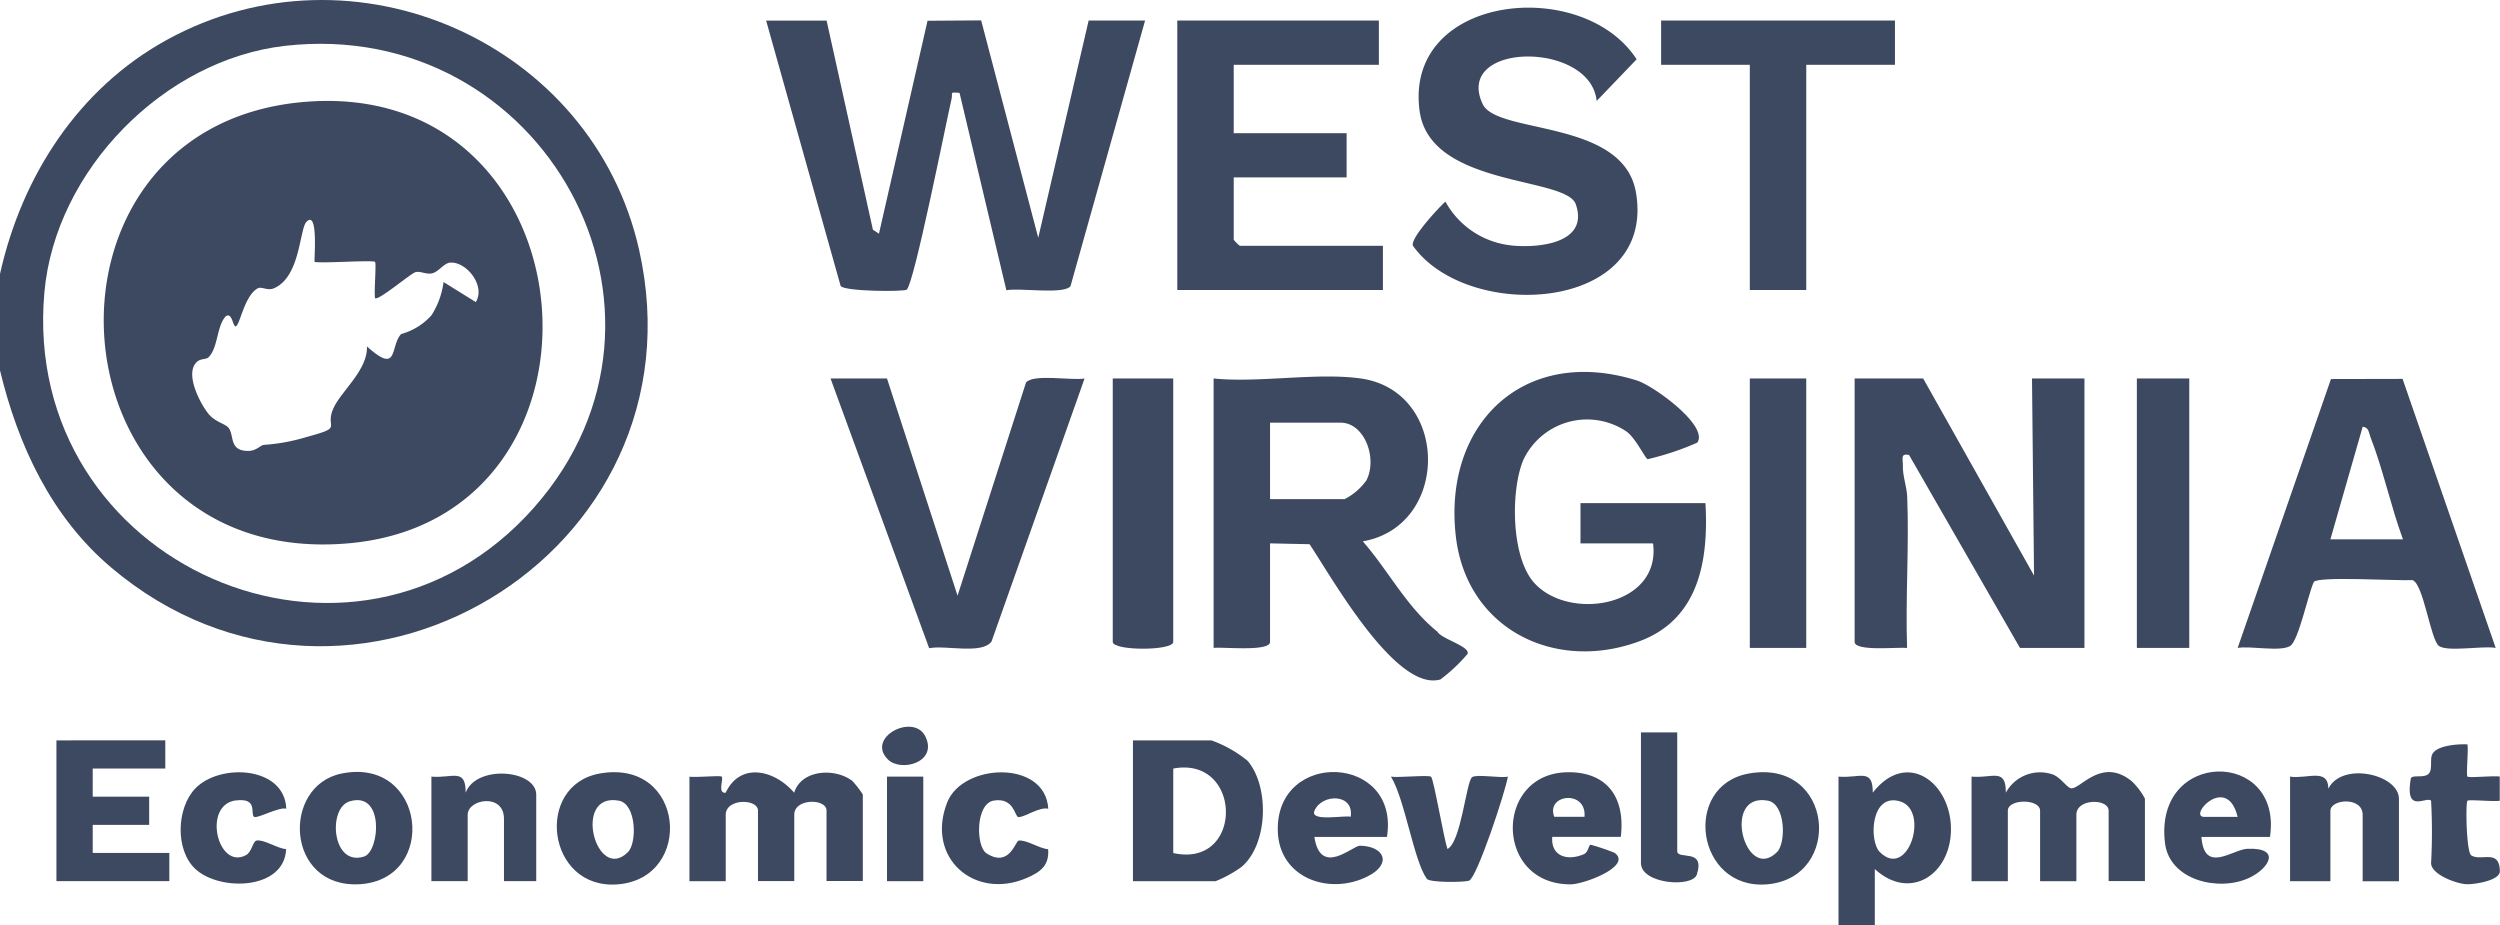
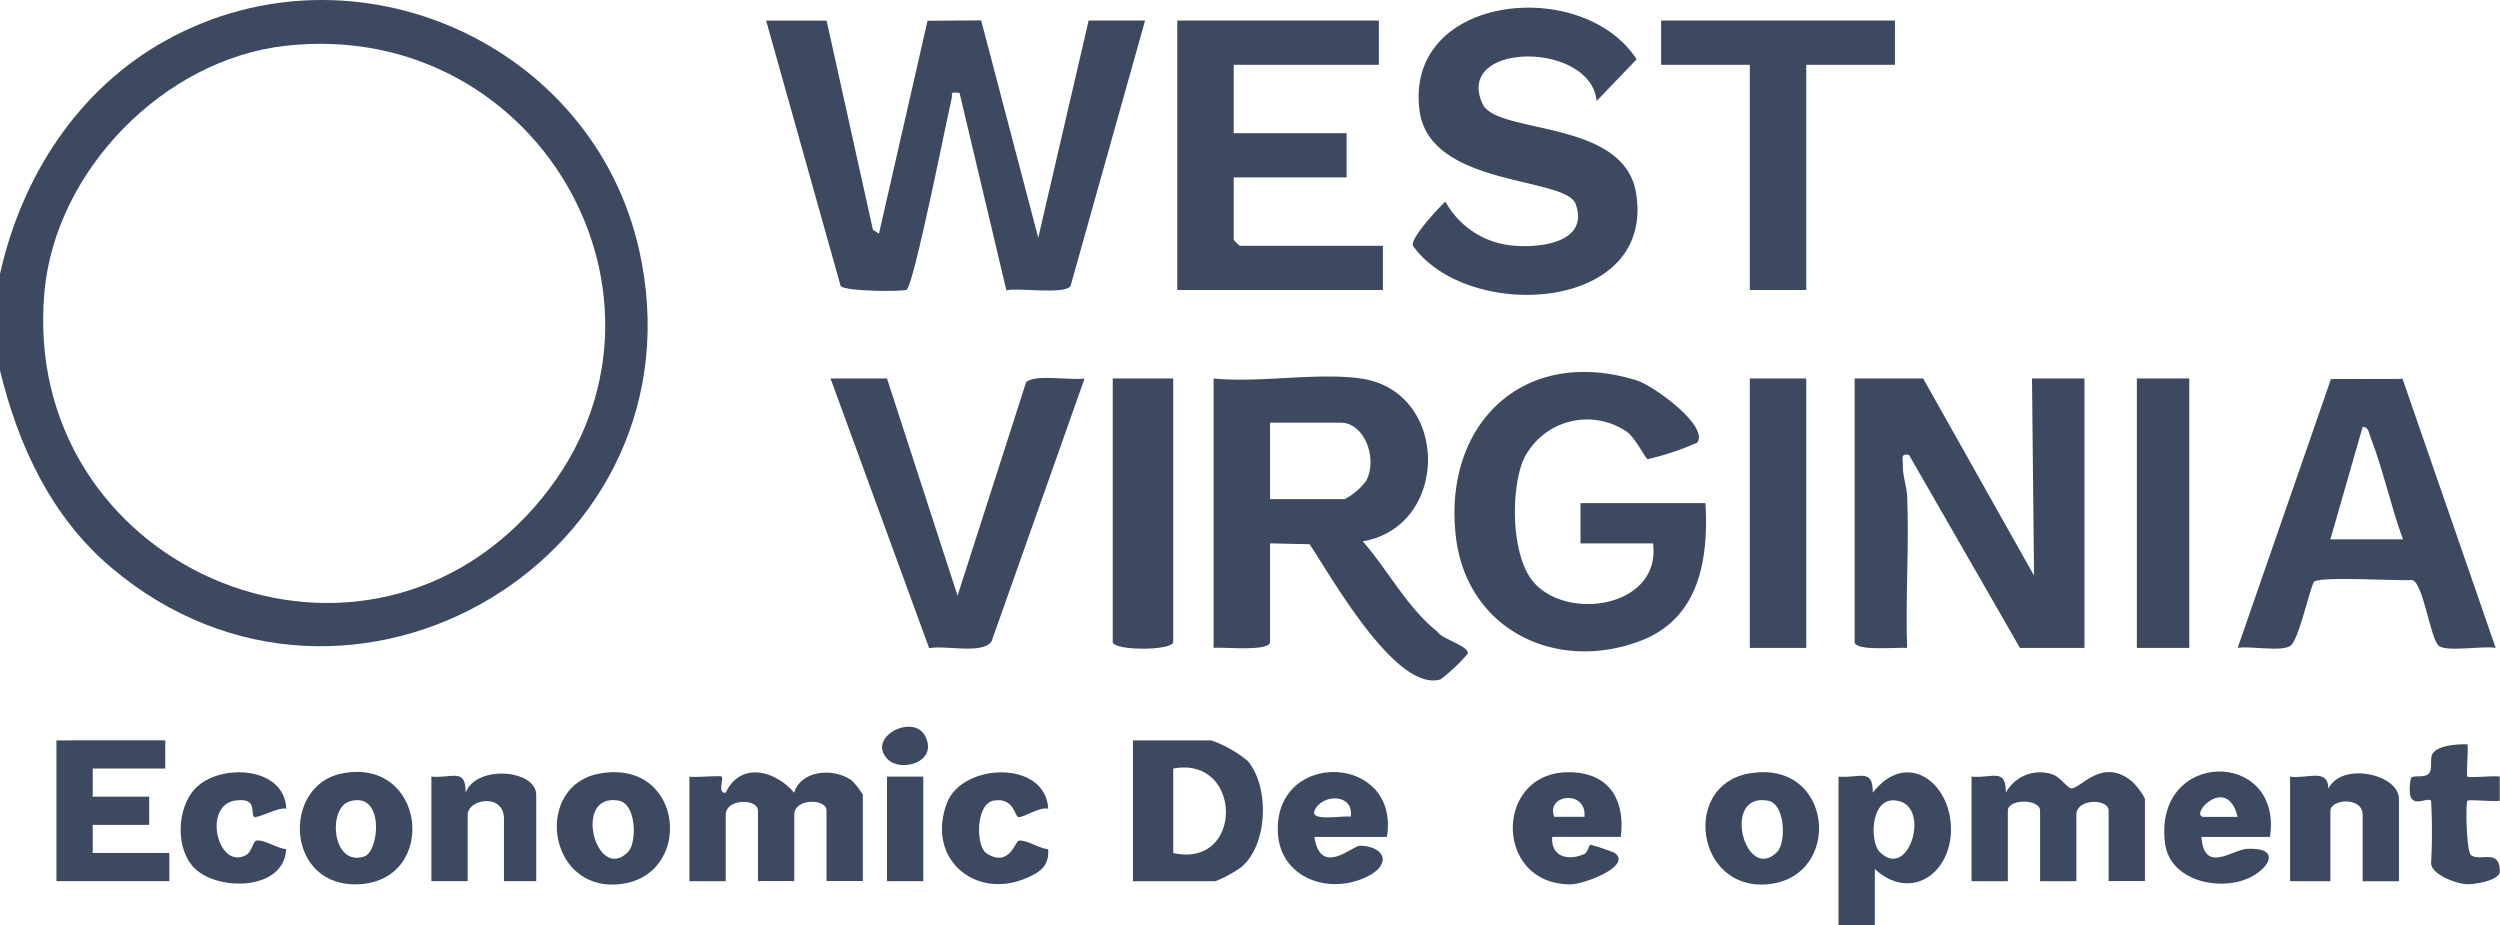
<svg xmlns="http://www.w3.org/2000/svg" width="184.446" height="68.275" viewBox="0 0 184.446 68.275">
  <g id="DOM-Clients-WVDevelopmentOffice" transform="translate(0 -0.002)">
    <path id="Path_4017" data-name="Path 4017" d="M47.151,18.428C43.706,3.138,26.106-4.654,12.294,2.952,5.753,6.553,1.6,13.03,0,20.211v7.121c1.335,5.527,3.779,10.794,8.189,14.53,17.59,14.9,44.027-.949,38.962-23.434Zm-7.733,19C26.125,52.49,1.462,41.709,3.277,21.551,4.085,12.575,12.09,4.39,21.053,3.381,40.112,1.236,52.089,23.062,39.418,37.425Z" transform="translate(0 0)" fill="#3d4960" />
    <path id="Path_4018" data-name="Path 4018" d="M1191.652,51.3c.549-.471,2.9-12.319,3.305-14.065.107-.457-.2-.517.589-.445L1199,51.35c.968-.2,4.251.343,4.734-.307l5.5-19.59h-4.164l-3.718,16.025-4.212-16.038-3.955.027L1189.6,47.178l-.446-.293-3.417-15.431h-4.462l5.5,19.587c.341.409,4.7.424,4.884.263Z" transform="translate(-1124.752 -29.934)" fill="#3d4960" />
    <path id="Path_4019" data-name="Path 4019" d="M2859.9,583.582v19.434c0,.725,3.2.372,3.869.446-.124-3.7.156-7.44.01-11.14-.032-.8-.344-1.513-.322-2.354.012-.449-.2-.872.454-.747l8.185,14.239h4.759V583.581h-3.869l.15,14.543-8.18-14.542H2859.9Z" transform="translate(-2723.068 -555.657)" fill="#3d4960" />
    <path id="Path_4020" data-name="Path 4020" d="M1888.1,602.943a12.444,12.444,0,0,0,2-1.883c.218-.549-1.941-1.109-2.221-1.635-2.293-1.845-3.6-4.485-5.509-6.67,6.468-1.125,6.408-11.093-.15-12.015-3.255-.457-7.49.339-10.857,0v19.879c.642-.089,4.164.3,4.164-.445v-7.269l2.915.062c1.573,2.329,6.351,10.943,9.661,9.976Zm-7.073-13.3h-5.5V584h5.205c1.782,0,2.737,2.657,1.9,4.265A4.537,4.537,0,0,1,1881.028,589.641Z" transform="translate(-1781.825 -552.814)" fill="#3d4960" />
    <path id="Path_4021" data-name="Path 4021" d="M2261.358,583.208h-9.221v2.967h5.354c.6,4.63-6.14,5.774-8.746,2.938-1.738-1.892-1.768-6.824-.831-9.079a5.2,5.2,0,0,1,7.6-2.124c.686.472,1.408,2.018,1.583,2.054a20.545,20.545,0,0,0,3.656-1.22c.875-1.229-3.214-4.2-4.453-4.586-8.332-2.612-14.341,3.2-13.354,11.539.807,6.822,7.343,10.033,13.587,7.682,4.368-1.645,5.063-5.994,4.824-10.172Z" transform="translate(-2135.532 -546.084)" fill="#3d4960" />
    <path id="Path_4022" data-name="Path 4022" d="M2185.672,29.34a6.287,6.287,0,0,1-4.791-3.225c-.493.443-2.632,2.74-2.392,3.264,4.044,5.675,17.963,4.9,16.449-3.94-.93-5.428-10.249-4.26-11.308-6.519-2.156-4.6,7.97-4.677,8.409-.228l2.949-3.074c-3.971-6.158-17.151-4.824-16.014,3.791.748,5.662,10.8,4.833,11.524,6.9,1.019,2.92-2.846,3.262-4.827,3.034Z" transform="translate(-2074.241 -11.24)" fill="#3d4960" />
    <path id="Path_4023" data-name="Path 4023" d="M1830.581,48.316h-10.56a2.967,2.967,0,0,1-.447-.445v-4.6h8.329V40.008h-8.329V34.964h10.709V31.7H1815.41V51.579h15.171Z" transform="translate(-1728.552 -30.181)" fill="#3d4960" />
    <path id="Path_4024" data-name="Path 4024" d="M3465.391,603.973c.667.444,3.231-.04,4.176.134l-6.87-19.847-5.283.011-6.884,19.837c.962-.166,3.128.305,3.873-.142.616-.37,1.343-3.883,1.746-4.725.306-.437,6.22-.071,7.281-.135.82.276,1.334,4.45,1.962,4.867Zm-8.019-7.875,2.383-8.307c.463.045.451.451.572.761.927,2.361,1.509,5.139,2.4,7.547h-5.354Z" transform="translate(-3285.439 -556.304)" fill="#3d4960" />
    <path id="Path_4025" data-name="Path 4025" d="M1295.152,583.038l-5.052,15.733-5.206-16.025h-4.165l7.276,19.9c1.183-.245,3.893.478,4.6-.491l6.866-19.407c-.961.162-3.775-.359-4.317.291Z" transform="translate(-1219.453 -554.82)" fill="#3d4960" />
    <path id="Path_4026" data-name="Path 4026" d="M2568.014,51.579h4.165V34.964h6.544V31.7H2561.47v3.264h6.544Z" transform="translate(-2438.916 -30.181)" fill="#3d4960" />
    <path id="Path_4027" data-name="Path 4027" d="M1720.4,603.054V583.62h-4.462v19.434C1715.94,603.725,1720.4,603.725,1720.4,603.054Z" transform="translate(-1633.841 -555.695)" fill="#3d4960" />
    <rect id="Rectangle_1086" data-name="Rectangle 1086" width="4.164" height="19.879" transform="translate(129.098 27.925)" fill="#3d4960" />
    <rect id="Rectangle_1087" data-name="Rectangle 1087" width="3.867" height="19.879" transform="translate(157.654 27.925)" fill="#3d4960" />
    <path id="Path_4028" data-name="Path 4028" d="M1075.115,1191.661c-1.3-.956-3.737-.785-4.248.9-1.428-1.67-3.965-2.3-5.054,0-.622.069-.136-1.028-.292-1.187-.1-.1-1.943.076-2.381,0v7.714h2.677v-4.9c0-1.215,2.38-1.206,2.38-.3v5.192h2.677v-4.9c0-1.215,2.38-1.206,2.38-.3v5.192h2.677v-6.379a7.014,7.014,0,0,0-.816-1.047Z" transform="translate(-1012.274 -1134.073)" fill="#3d4960" />
    <path id="Path_4029" data-name="Path 4029" d="M3051.945,1191.209c-2.2-1.726-3.756.686-4.424.568-.3-.052-.788-.836-1.365-1.025a2.869,2.869,0,0,0-3.438,1.355c.011-1.869-.987-1.049-2.528-1.19v7.715h2.677v-5.192c0-.9,2.38-.9,2.38,0v5.192h2.677v-4.9c0-1.215,2.38-1.206,2.38-.3v5.192h2.677v-6.083a5,5,0,0,0-1.035-1.341Z" transform="translate(-2894.732 -1133.619)" fill="#3d4960" />
-     <path id="Path_4030" data-name="Path 4030" d="M1752.83,1141.75h-5.8v10.385h6.1a8.979,8.979,0,0,0,1.916-1.056c1.966-1.676,2.059-5.94.442-7.824A8.983,8.983,0,0,0,1752.83,1141.75Zm-2.826,8.307v-6.231C1755.142,1142.867,1755.226,1151.222,1750,1150.057Z" transform="translate(-1663.443 -1087.121)" fill="#3d4960" />
+     <path id="Path_4030" data-name="Path 4030" d="M1752.83,1141.75h-5.8v10.385h6.1a8.979,8.979,0,0,0,1.916-1.056c1.966-1.676,2.059-5.94.442-7.824A8.983,8.983,0,0,0,1752.83,1141.75Zm-2.826,8.307v-6.231C1755.142,1142.867,1755.226,1151.222,1750,1150.057" transform="translate(-1663.443 -1087.121)" fill="#3d4960" />
    <path id="Path_4031" data-name="Path 4031" d="M89.717,1147.981h4.165V1145.9H89.717v-2.077h5.354v-2.077H87.04v10.384h8.329v-2.077H89.717Z" transform="translate(-82.876 -1087.121)" fill="#3d4960" />
    <path id="Path_4032" data-name="Path 4032" d="M2837.558,1192.612c.015-1.864-.991-1.044-2.527-1.185V1202.4h2.677v-4.154c2.573,2.374,5.562.435,5.619-2.85.061-3.489-3.241-6.029-5.769-2.789Zm.518,4.38c-.808-.809-.684-4.407,1.507-3.735S2840.159,1199.076,2838.076,1196.991Z" transform="translate(-2699.388 -1134.127)" fill="#3d4960" />
    <path id="Path_4033" data-name="Path 4033" d="M3534.184,1193.644c-.011-1.556-1.577-.694-2.824-.889v7.715h2.975v-5.192c0-.865,2.38-1.075,2.38.3v4.9h2.677v-6.083C3539.391,1192.582,3535.184,1191.625,3534.184,1193.644Z" transform="translate(-3362.402 -1135.456)" fill="#3d4960" />
    <path id="Path_4034" data-name="Path 4034" d="M1970.323,1194.806c.088,3.486,3.811,4.791,6.648,3.345,1.807-.922,1.209-2.221-.587-2.253-.531-.01-2.915,2.33-3.361-.646h5.354C1979.353,1189.135,1970.169,1188.756,1970.323,1194.806Zm5.376-1.04c-.335-.144-3.019.4-2.673-.439C1973.558,1192.04,1975.973,1192.023,1975.7,1193.766Z" transform="translate(-1876.05 -1133.501)" fill="#3d4960" />
    <path id="Path_4035" data-name="Path 4035" d="M2337.052,1190.824c-5.622-.143-5.706,8.269,0,8.269,1.033,0,4.624-1.38,3.244-2.334a16.673,16.673,0,0,0-1.735-.586c-.186,0-.159.547-.527.7-1.2.511-2.429.158-2.32-1.282h5.057c.326-2.707-.821-4.7-3.718-4.771Zm1.04,3.286-2.228,0C2335.213,1192.444,2338.259,1192.08,2338.092,1194.11Z" transform="translate(-2221.191 -1133.845)" fill="#3d4960" />
    <path id="Path_4036" data-name="Path 4036" d="M2632.993,1190.826c-4.939.887-3.887,8.593,1.333,8.177C2640,1198.55,2639.294,1189.695,2632.993,1190.826Zm2.091,5.792c-2.351,2.352-4.146-4.425-.677-3.79C2635.713,1193.067,2635.758,1195.943,2635.084,1196.618Z" transform="translate(-2503.975 -1133.754)" fill="#3d4960" />
    <path id="Path_4037" data-name="Path 4037" d="M861.744,1190.832c-4.845.868-3.905,8.594,1.333,8.177C868.753,1198.557,868.047,1189.7,861.744,1190.832Zm2.092,5.792c-2.351,2.352-4.146-4.425-.677-3.79C864.464,1193.073,864.509,1195.949,863.835,1196.624Z" transform="translate(-817.502 -1133.76)" fill="#3d4960" />
    <path id="Path_4038" data-name="Path 4038" d="M3337.425,1194.942c.338,2.759,3.952,3.593,6.173,2.584,1.477-.671,2.473-2.257-.085-2.164-1.092.04-3.2,1.895-3.4-.872h5.057C3346.143,1187.989,3336.571,1187.966,3337.425,1194.942Zm2.834-1.934c-1.07-.132,1.749-3.179,2.525,0Z" transform="translate(-3177.695 -1132.739)" fill="#3d4960" />
    <path id="Path_4039" data-name="Path 4039" d="M465.445,1190.416c-4.455.9-4.141,8.5,1.346,8.165C472.614,1198.223,471.646,1189.157,465.445,1190.416Zm1.666,6.121c-2.385.782-2.708-3.569-1.08-4.066C468.627,1191.678,468.256,1196.161,467.112,1196.537Z" transform="translate(-440.242 -1133.344)" fill="#3d4960" />
    <path id="Path_4040" data-name="Path 4040" d="M667.757,1194.32c.015-1.864-.991-1.044-2.527-1.185v7.714h2.677v-4.9c0-1.162,2.677-1.623,2.677.3v4.6h2.38v-6.379c0-1.847-4.425-2.238-5.207-.15Z" transform="translate(-633.402 -1135.836)" fill="#3d4960" />
    <path id="Path_4041" data-name="Path 4041" d="M1456.287,1193.042c1.494-.234,1.53,1.2,1.8,1.22.451.036,1.531-.776,2.207-.613-.209-3.627-6.314-3.382-7.459-.465-1.6,4.08,2.016,7.241,5.88,5.567.993-.43,1.666-.912,1.568-2.119-.641-.04-1.615-.719-2.177-.632-.24.037-.681,2.027-2.373.935-.79-.51-.822-3.677.555-3.894Z" transform="translate(-1382.954 -1133.978)" fill="#3d4960" />
    <path id="Path_4042" data-name="Path 4042" d="M282.672,1193.031c1.659-.218,1.043.982,1.342,1.208.211.159,1.846-.757,2.377-.6-.119-3.14-4.9-3.377-6.707-1.5-1.4,1.45-1.5,4.566.008,5.954,1.8,1.665,6.568,1.543,6.688-1.475-.638-.039-1.62-.721-2.177-.632-.287.046-.339.834-.779,1.074-2.1,1.141-3.246-3.708-.751-4.037Z" transform="translate(-265.27 -1133.971)" fill="#3d4960" />
-     <path id="Path_4043" data-name="Path 4043" d="M2150.918,1196.546c-.426.276-.816,4.814-1.821,5.3-.252-.707-1.01-5.136-1.206-5.327-.158-.155-2.44.081-2.962-.01,1.034,1.687,1.67,6.159,2.644,7.536.2.286,2.717.274,3.117.136.583-.2,2.688-6.582,2.865-7.673-.6.123-2.262-.2-2.637.037Z" transform="translate(-2042.306 -1139.207)" fill="#3d4960" />
    <path id="Path_4044" data-name="Path 4044" d="M3720.418,1156c-.364-.243-.424-3.883-.279-4.027.107-.107,1.942.079,2.383,0v-1.784c-.441-.077-2.275.111-2.383,0s.081-1.937,0-2.376c-.705-.033-2.38.072-2.625.8-.127.376.03.978-.182,1.3-.307.47-1.312.073-1.375.444-.445,2.628,1.136,1.26,1.5,1.613a42.214,42.214,0,0,1,0,4.6c0,.846,1.864,1.523,2.6,1.56.566.028,2.488-.262,2.473-.962C3722.506,1155.49,3721.13,1156.472,3720.418,1156Z" transform="translate(-3538.095 -1092.893)" fill="#3d4960" />
-     <path id="Path_4045" data-name="Path 4045" d="M2533.067,1138.093v-8.753h-2.677v9.643c0,1.552,3.8,1.833,4.122.848.641-1.994-1.445-1.039-1.445-1.738Z" transform="translate(-2409.323 -1075.305)" fill="#3d4960" />
    <rect id="Rectangle_1088" data-name="Rectangle 1088" width="2.677" height="7.715" transform="translate(65.442 57.299)" fill="#3d4960" />
    <path id="Path_4046" data-name="Path 4046" d="M1360.632,1123.059c.97.953,3.706.2,2.754-1.71C1362.514,1119.6,1358.973,1121.43,1360.632,1123.059Z" transform="translate(-1295.117 -1067.02)" fill="#3d4960" />
-     <path id="Path_4047" data-name="Path 4047" d="M174.568,155.73c-21.135,1.984-18.744,34.509,3.478,32.546,20.834-1.841,18.25-34.586-3.477-32.546Zm12.85,14.746L185.045,169a6,6,0,0,1-.887,2.448,4.631,4.631,0,0,1-2.243,1.388c-.836.9-.155,3.051-2.523.912.07,1.734-1.893,3.294-2.463,4.545-.711,1.561.865,1.362-2,2.143a13.906,13.906,0,0,1-3.126.576c-.286.029-.553.444-1.157.448-1.444.011-1.024-1.118-1.454-1.692-.235-.314-1.01-.436-1.5-1.055-.621-.781-1.561-2.646-1.037-3.575.332-.589.826-.359,1.058-.594.71-.72.584-2.294,1.269-3.023.487-.319.513.835.743.744.3-.119.646-2.3,1.623-2.806.272-.143.719.205,1.188,0,1.96-.85,1.871-4.373,2.4-4.908.88-.89.554,2.738.591,2.966.665.116,4.3-.157,4.462,0,.111.111-.082,2.2,0,2.669.206.237,2.585-1.777,2.963-1.906.359-.122.808.188,1.267.074s.861-.752,1.315-.786c1.2-.09,2.634,1.716,1.887,2.913Z" transform="translate(-152.32 -148.19)" fill="#3d4960" />
  </g>
</svg>